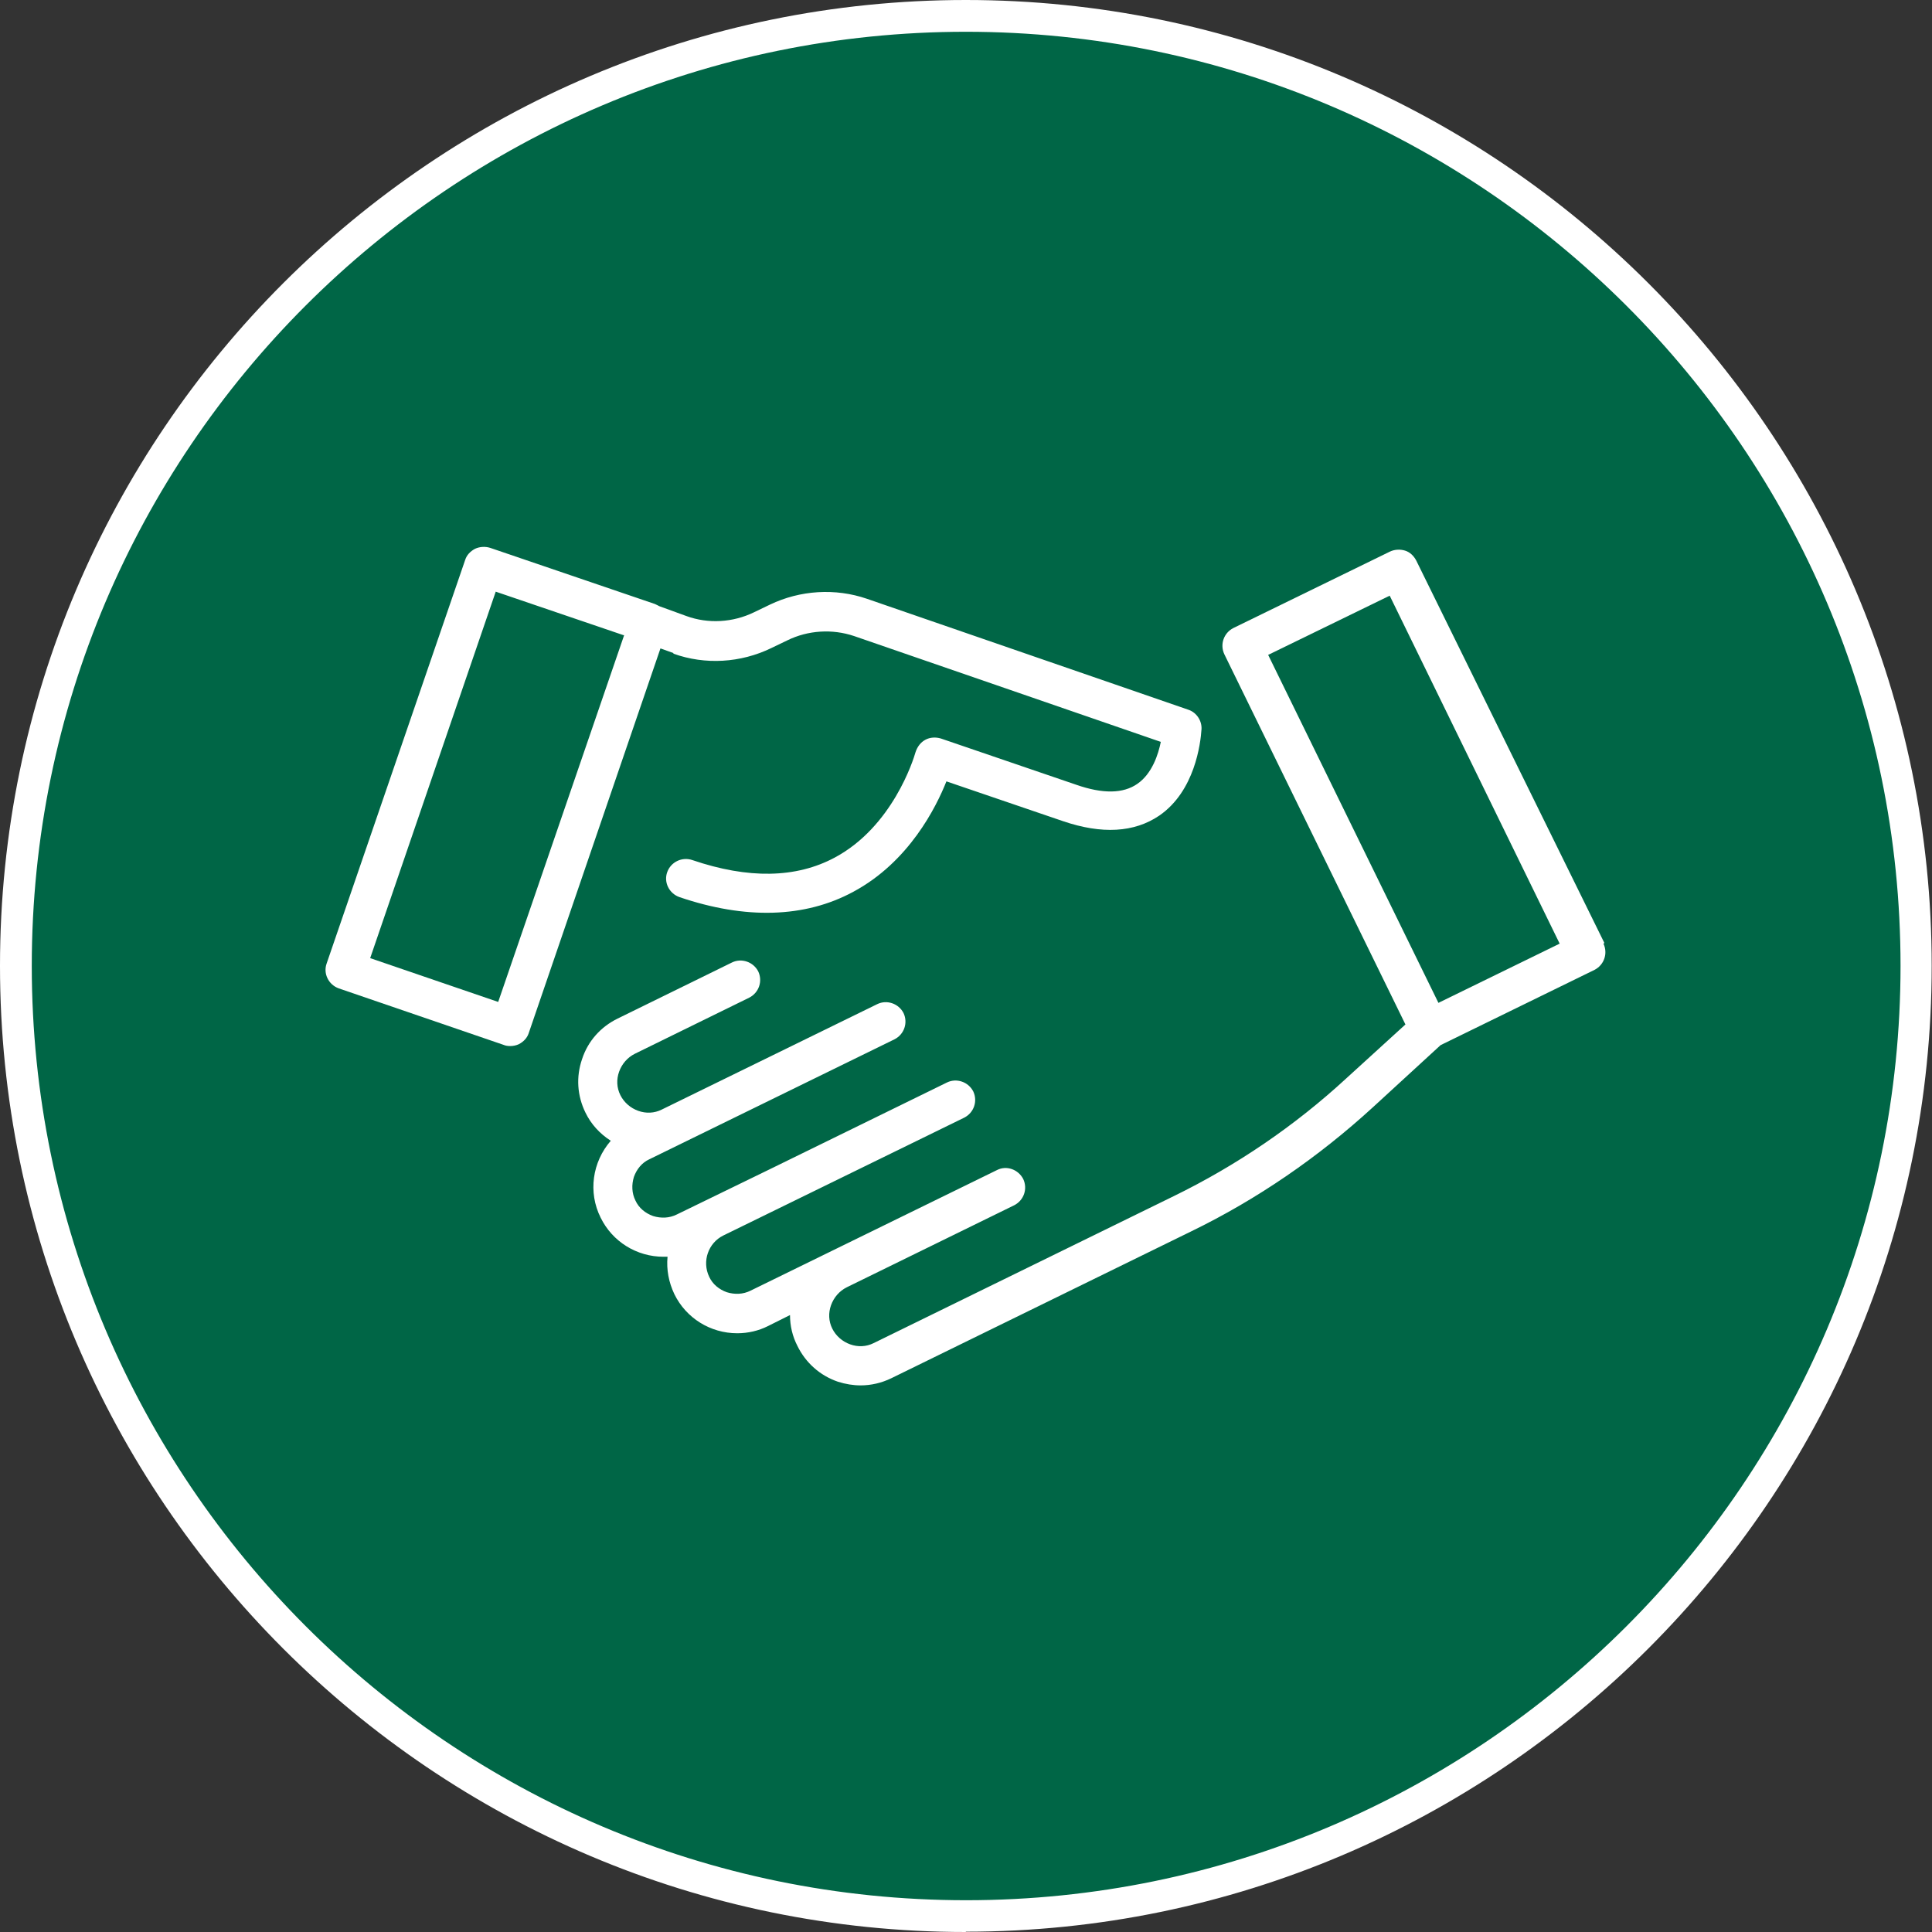
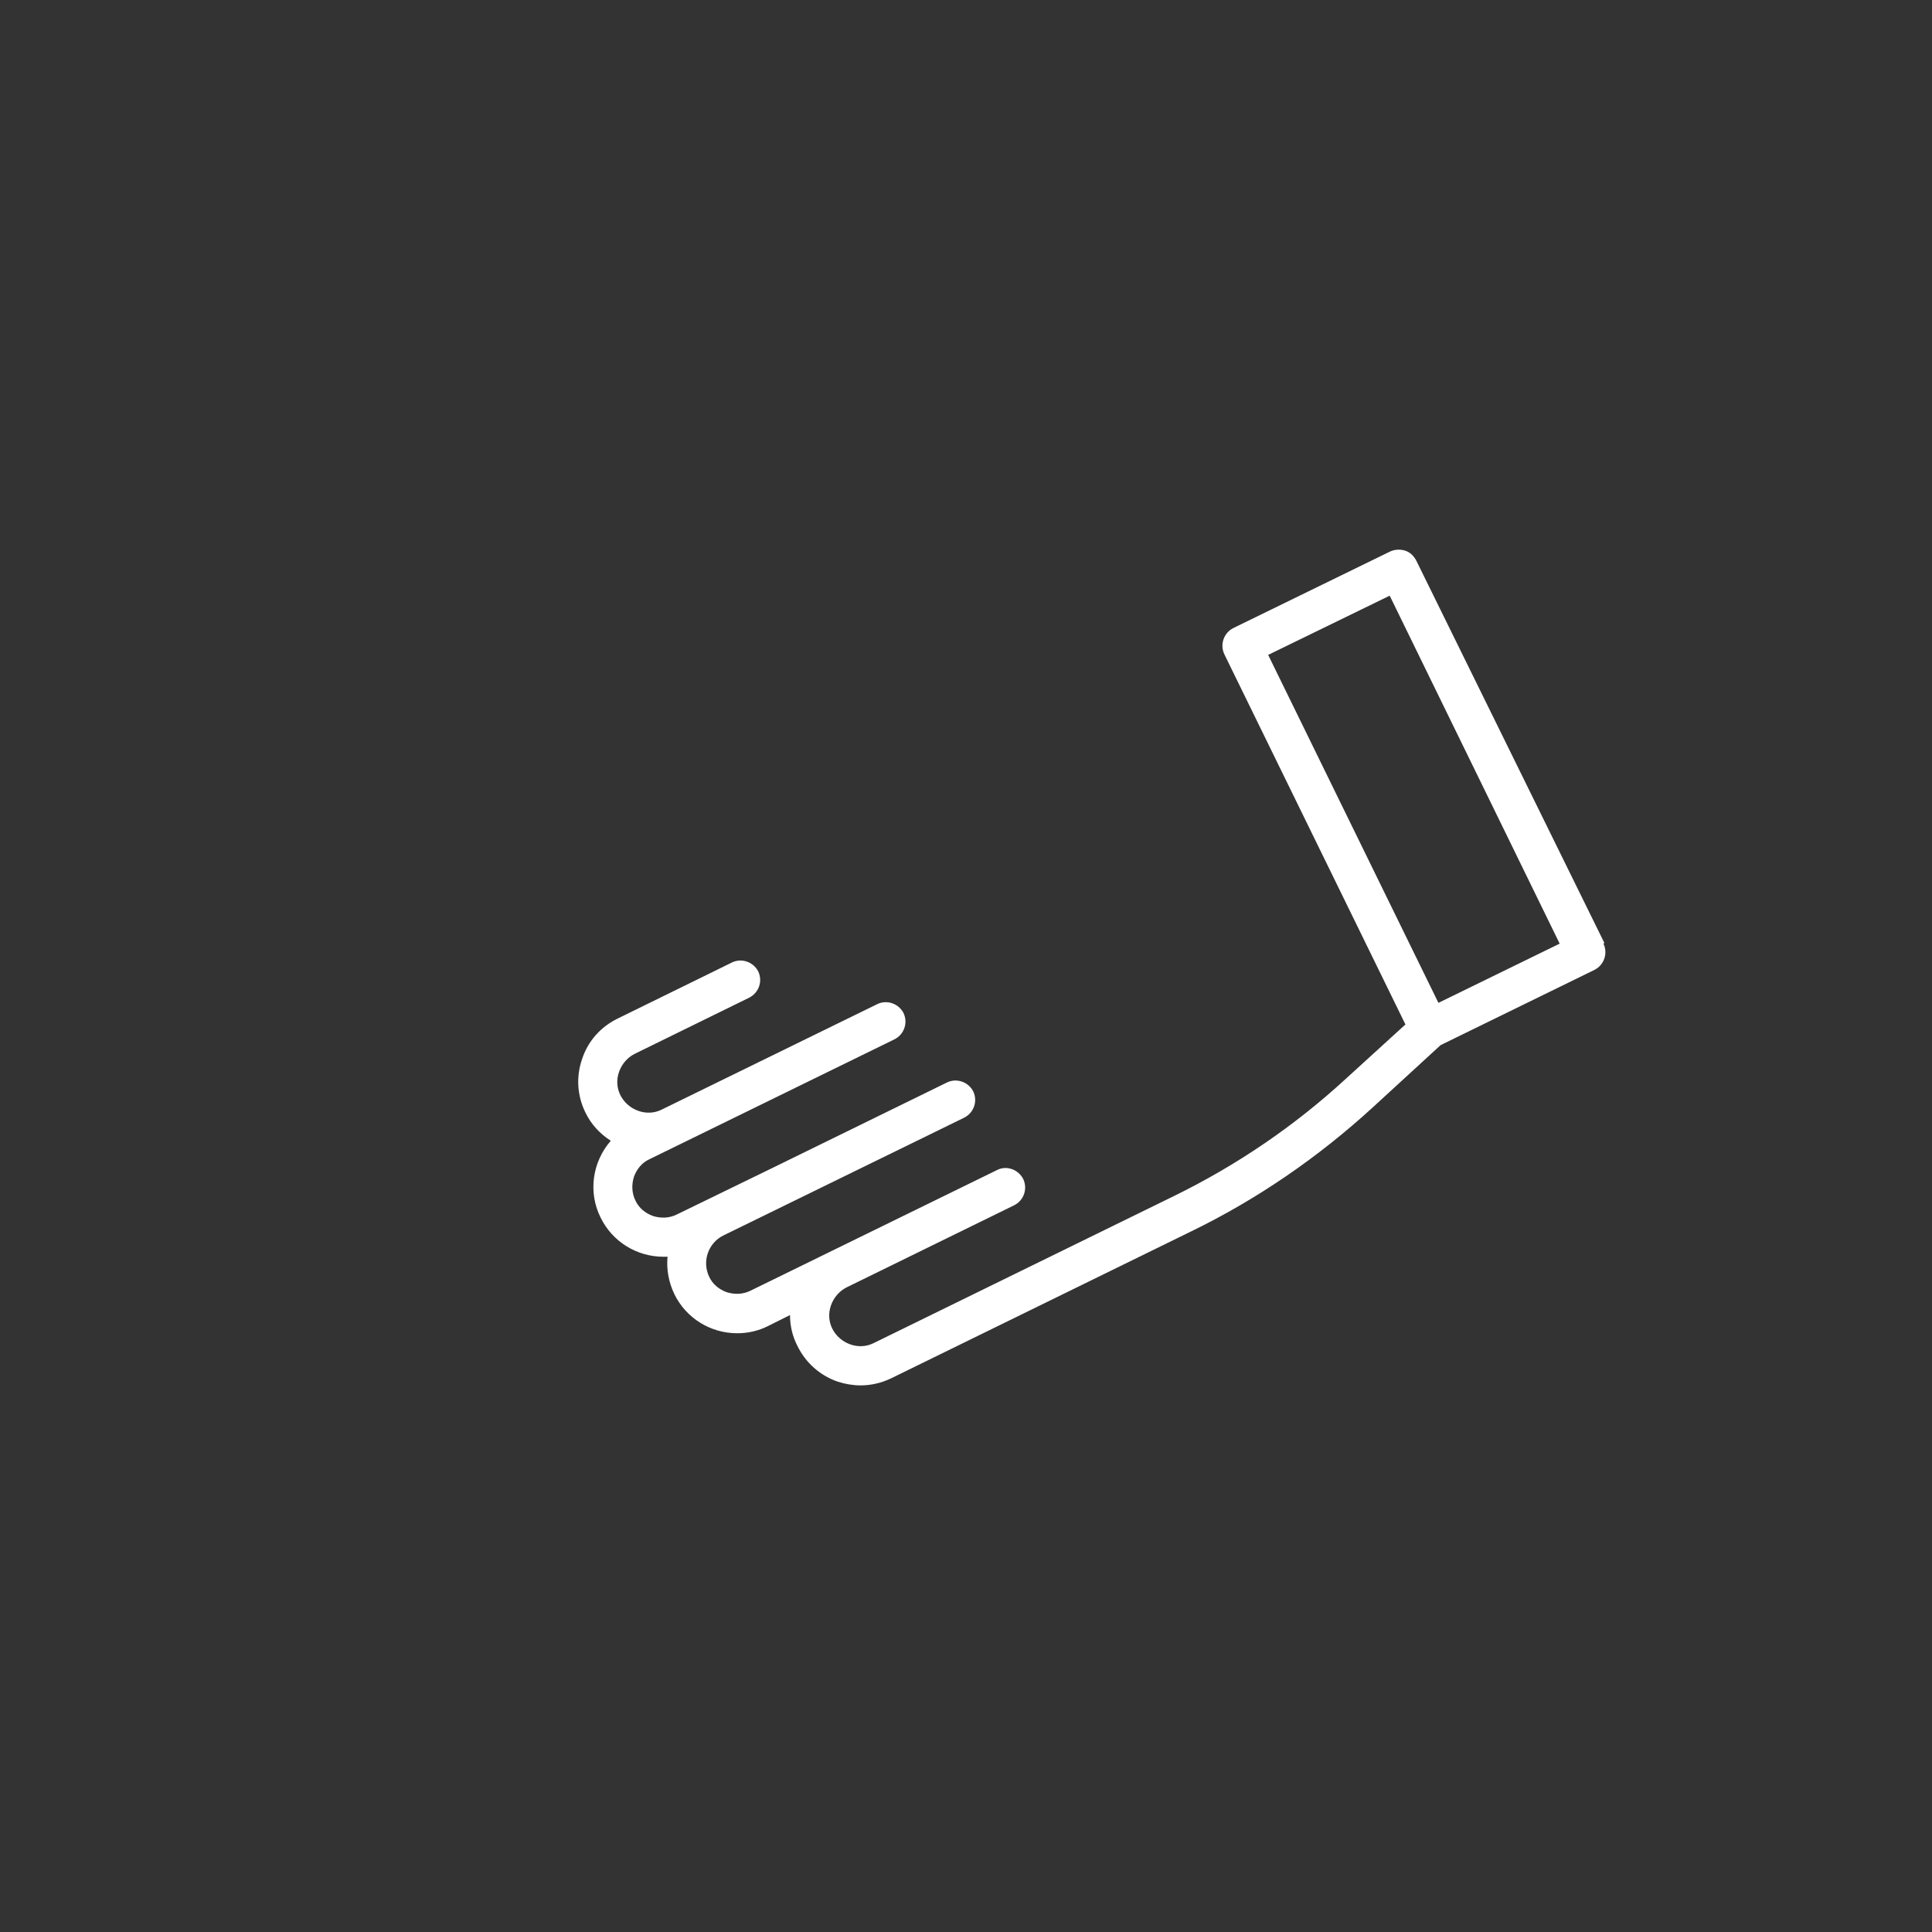
<svg xmlns="http://www.w3.org/2000/svg" id="Layer_2" width="62.63" height="62.63" viewBox="0 0 62.63 62.63">
  <rect x="0" y="0" width="62.63" height="62.63" fill="#333333" stroke="none" />
  <g id="Layer_1-2">
-     <path d="M62.11,31.36c0,17.01-13.79,30.8-30.8,30.8S.51,48.37.51,31.36,14.3.56,31.31.56s30.8,13.79,30.8,30.8" fill="#006646" />
-     <path d="M21.83,21.19c1.03.37,2.18.3,3.17-.18l.52-.25c.67-.33,1.46-.38,2.17-.14l9.94,3.43c-.08.4-.28,1.03-.76,1.36-.46.32-1.12.33-1.98.03l-4.39-1.5c-.17-.05-.35-.04-.5.04-.15.08-.26.22-.32.4-.07.25-.75,2.42-2.62,3.42-1.25.67-2.8.7-4.62.08-.33-.11-.69.06-.81.39-.12.33.06.69.39.81,2.14.73,4.07.68,5.64-.17,1.81-.97,2.69-2.75,3.02-3.58l3.78,1.29c1.26.43,2.31.37,3.12-.18,1.15-.79,1.34-2.33,1.37-2.81.01-.27-.16-.53-.42-.62l-10.43-3.6c-1.02-.35-2.16-.28-3.14.19l-.52.25c-.68.33-1.48.38-2.19.12l-.88-.32s-.09-.05-.14-.07l-5.34-1.82c-.16-.05-.34-.04-.49.03-.15.08-.27.2-.32.36l-4.49,13.08c-.12.33.06.69.39.81l5.34,1.83c.07.03.14.04.22.04.1,0,.19-.02.28-.06.15-.08.27-.2.32-.36l4.27-12.47.42.15ZM20.23,20.6l-4.08,11.88-4.15-1.42,4.07-11.88,4.14,1.41h.02Z" fill="#fff" />
    <path d="M52.01,30.57l-6.1-12.4c-.08-.15-.2-.27-.36-.32-.16-.05-.34-.04-.49.03l-5.08,2.48c-.31.16-.44.53-.29.85l5.87,12-1.92,1.75c-1.66,1.53-3.55,2.82-5.6,3.82l-9.72,4.76c-.24.12-.51.13-.76.04-.25-.09-.46-.27-.58-.51-.12-.24-.13-.51-.04-.76.09-.25.27-.46.51-.58l5.43-2.66c.31-.16.44-.53.29-.85-.16-.31-.54-.45-.85-.29l-7.99,3.91c-.24.12-.51.13-.77.05-.25-.09-.46-.26-.57-.5-.24-.5-.03-1.1.46-1.34l7.81-3.82c.31-.16.44-.53.29-.85-.16-.31-.54-.44-.85-.29l-5.78,2.83-2.98,1.45c-.24.12-.51.13-.77.05-.25-.09-.46-.26-.57-.5-.12-.24-.13-.51-.05-.77.09-.25.26-.46.5-.57l7.95-3.89c.31-.16.44-.53.29-.85-.16-.31-.54-.44-.85-.29l-6.99,3.42c-.24.12-.51.13-.76.04-.25-.09-.46-.27-.58-.51-.12-.24-.13-.51-.04-.76.09-.25.27-.46.51-.58l3.71-1.82c.31-.16.44-.53.29-.85-.16-.31-.54-.44-.85-.29l-3.71,1.82c-.55.27-.96.73-1.15,1.31-.2.58-.16,1.19.11,1.74.18.37.46.68.82.91-.6.69-.74,1.67-.33,2.49.38.78,1.17,1.27,2.04,1.27.04,0,.09,0,.13,0-.04.42.04.83.22,1.21.38.78,1.17,1.27,2.04,1.27.35,0,.69-.08.99-.23l.72-.36c0,.35.08.69.24,1,.27.55.73.96,1.31,1.16.25.08.5.12.74.12.34,0,.68-.08.99-.23l9.72-4.76c2.14-1.04,4.12-2.4,5.9-4.03l2.19-2.01,4.99-2.44c.31-.16.44-.53.29-.85M50.56,30.59l-3.93,1.92-5.52-11.28,3.94-1.92,5.51,11.28Z" fill="#fff" />
-     <path d="M31.31,62.63C14.05,62.63,0,48.58,0,31.31S14.05,0,31.31,0s31.31,14.05,31.31,31.31-14.05,31.31-31.31,31.31M31.31,1.03C14.61,1.03,1.03,14.61,1.03,31.31s13.59,30.29,30.29,30.29,30.29-13.59,30.29-30.29S48.01,1.03,31.31,1.03" fill="#fff" />
  </g>
</svg>